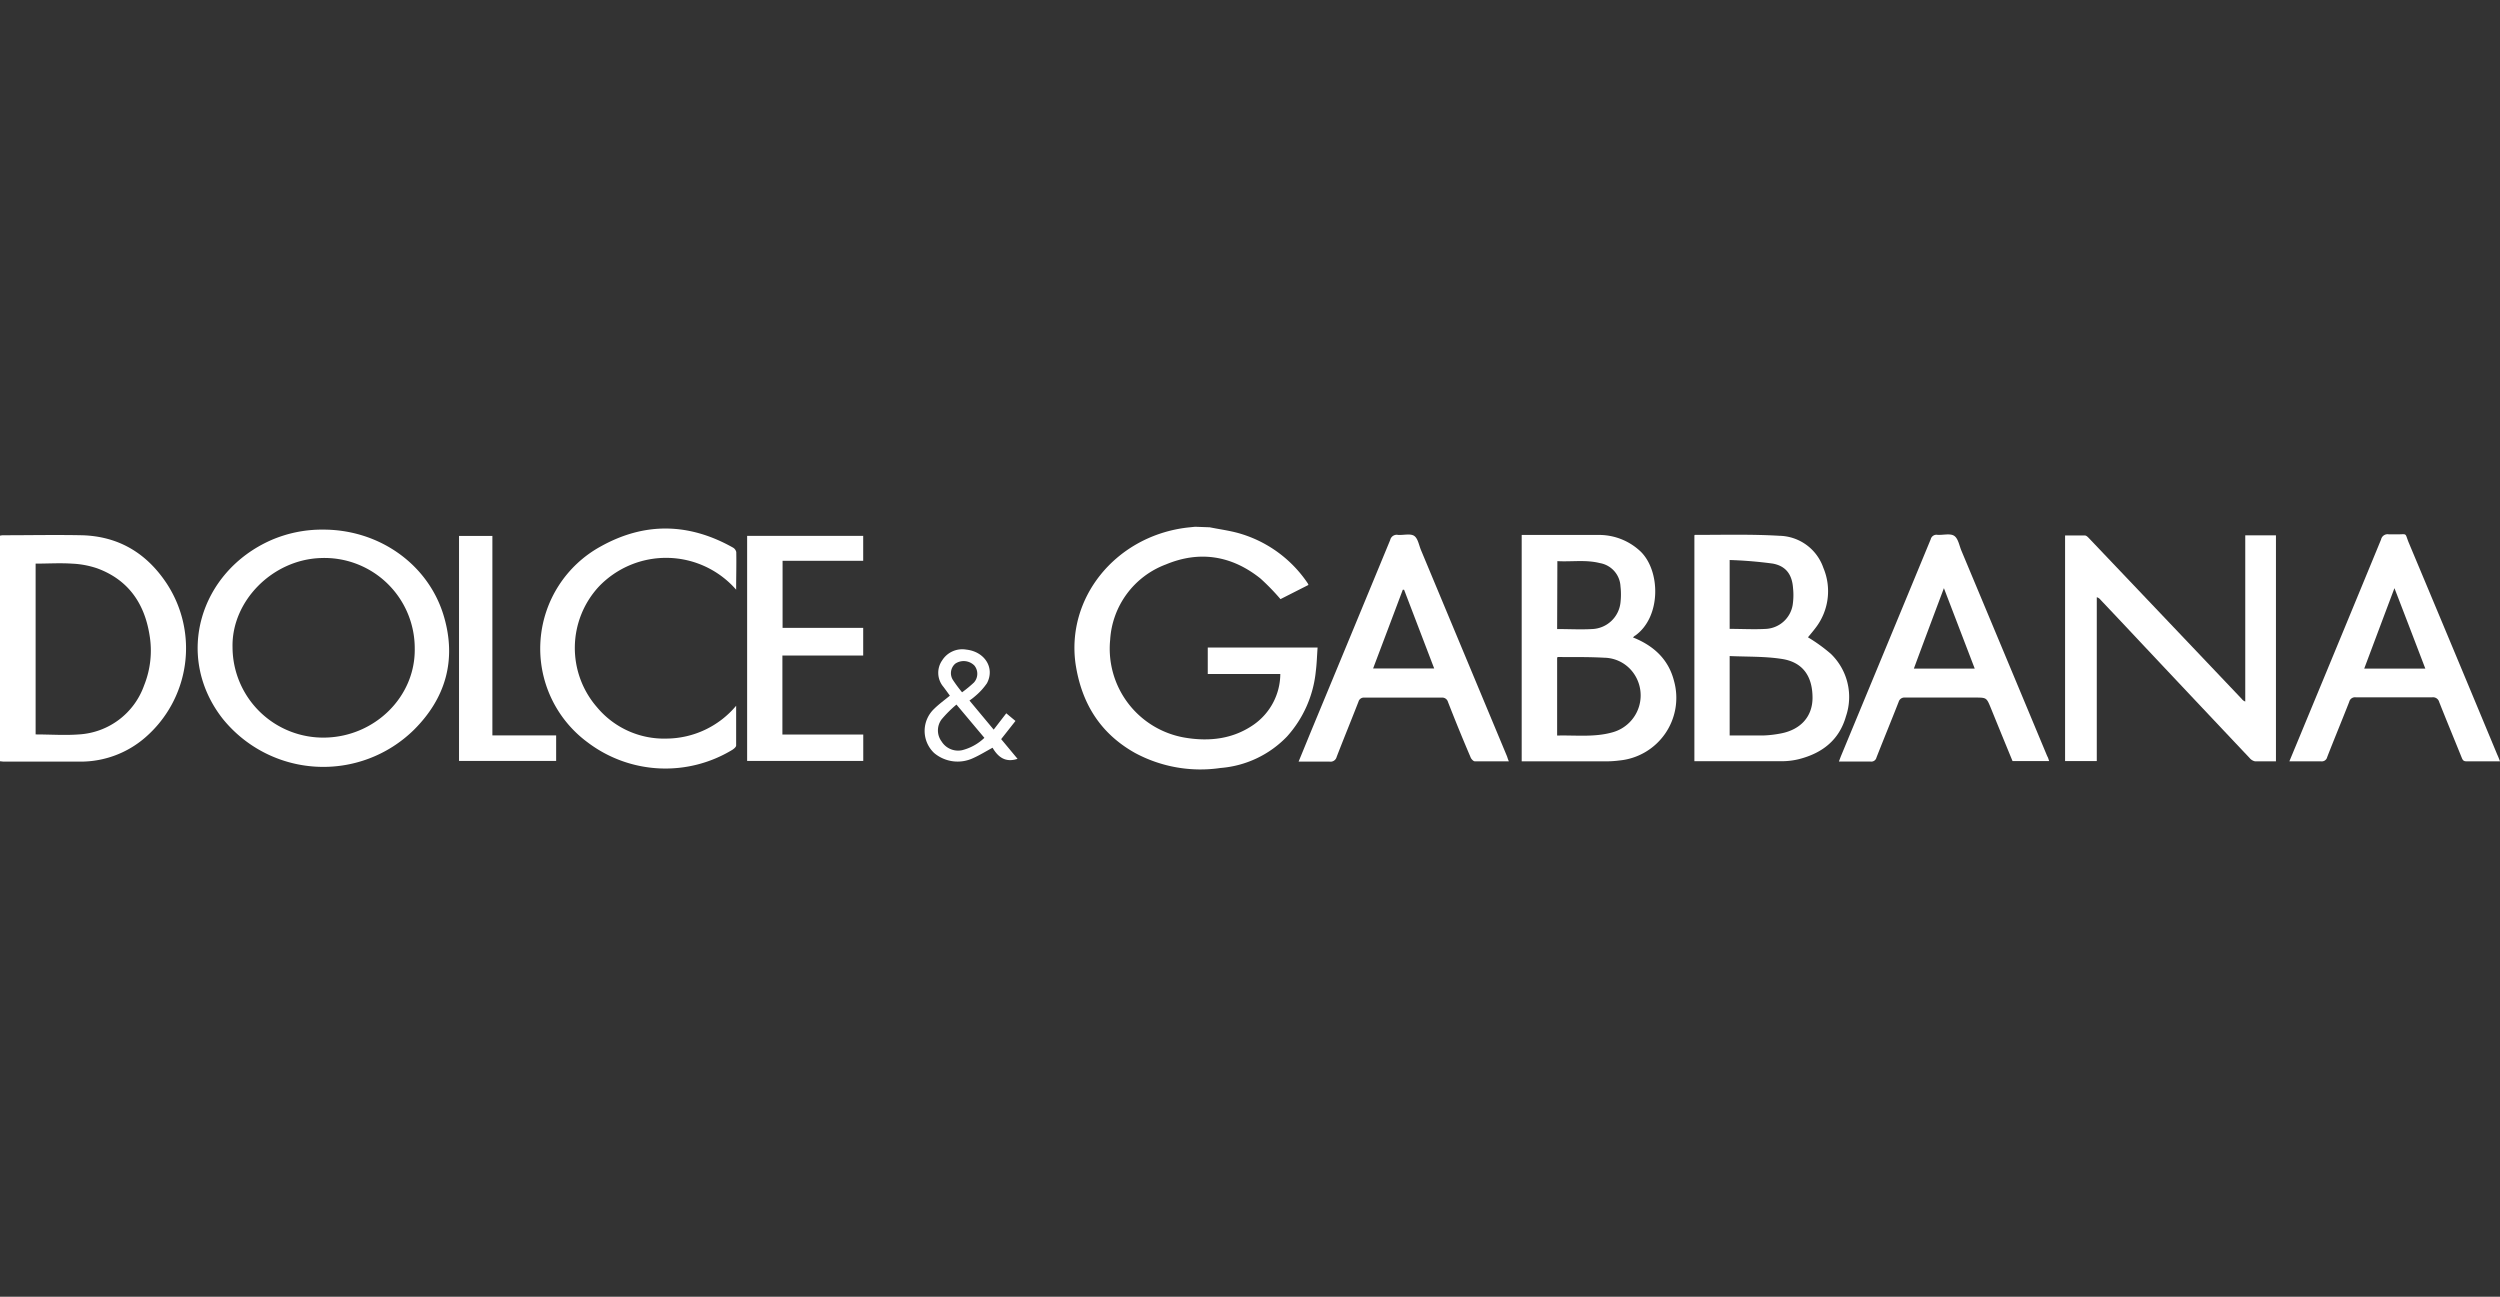
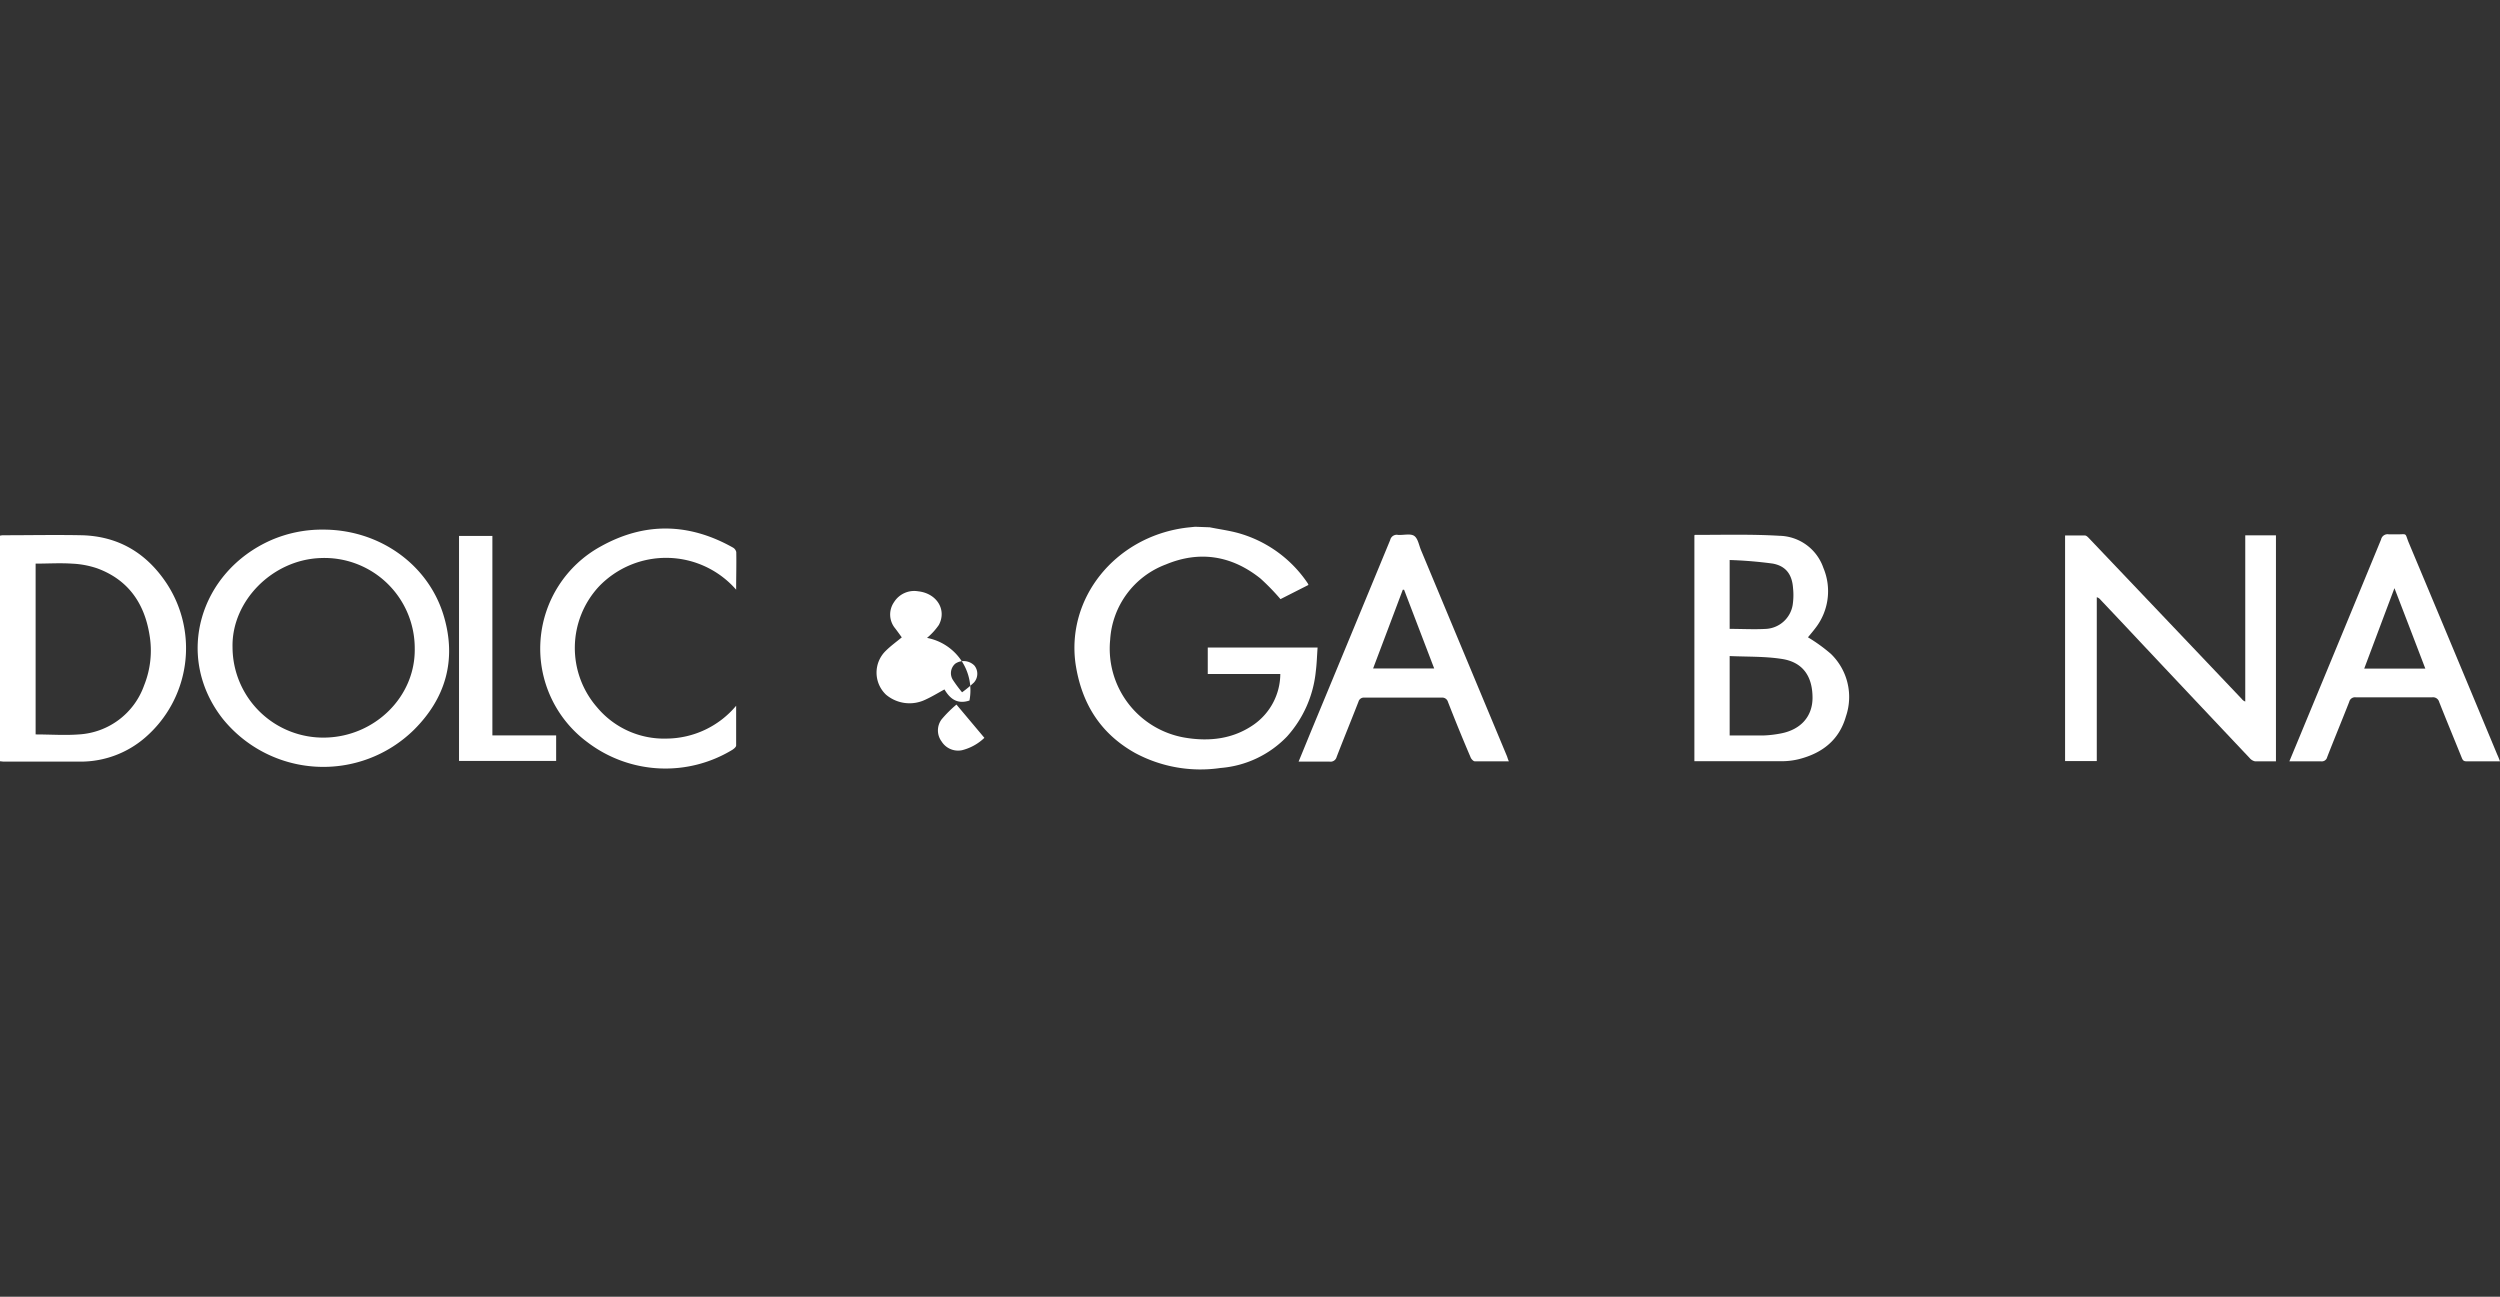
<svg xmlns="http://www.w3.org/2000/svg" id="Capa_1" data-name="Capa 1" viewBox="0 0 421.11 218.43">
  <rect x="0" y="0" width="421.11" height="218.43" fill="#333333" stroke="none" />
  <defs>
    <style>.cls-1{fill:#fff;}</style>
  </defs>
  <g id="XPftum.tif">
    <path class="cls-1" d="M203.77,88.82c1.72.35,3.48.57,5.15,1.07a20.85,20.85,0,0,1,11.35,8.35,1.69,1.69,0,0,1,.13.29l-4.71,2.39a37.34,37.34,0,0,0-3.38-3.48c-4.82-3.85-10.23-4.74-15.93-2.36A14.48,14.48,0,0,0,187,107.77a15.2,15.2,0,0,0,12.64,16.49c4.1.68,8.09.23,11.6-2.24a10.49,10.49,0,0,0,4.42-8.49H203.44v-4.46h18.5c-.1,1.34-.13,2.68-.3,4a19.22,19.22,0,0,1-4.86,11,17.41,17.41,0,0,1-11.18,5.29,23.23,23.23,0,0,1-14.43-2.54c-5.85-3.29-9-8.37-10-15-1.55-11.1,6.63-21.21,18.25-22.88.63-.09,1.26-.14,1.89-.21Z" />
    <path class="cls-1" d="M383.37,128.24c-1.22,0-2.38,0-3.53,0a1.63,1.63,0,0,1-.9-.55q-9.15-9.69-18.29-19.41-3.4-3.63-6.83-7.25a1.19,1.19,0,0,0-.63-.43V128.2h-5.34v-38c1.11,0,2.23,0,3.34,0,.28,0,.57.34.8.58q12.81,13.46,25.6,26.93a1.32,1.32,0,0,0,.61.46v-28h5.17Z" />
    <path class="cls-1" d="M54.47,89.21c9.46,0,17.79,5.91,20.33,14.71,2.11,7.28.26,13.7-5.06,19A21.77,21.77,0,0,1,37.46,121c-8.13-10.47-3.81-24.68,8.17-30A21.5,21.5,0,0,1,54.47,89.21ZM39.17,109a15.27,15.27,0,0,0,15.69,15.24c8.28-.2,15.13-6.87,15-15A15.21,15.21,0,0,0,54,94C45.87,94.28,39,101.27,39.17,109Z" />
-     <path class="cls-1" d="M275.06,107.37c3.54,1.41,6,3.72,6.92,7.34a10.6,10.6,0,0,1-9.21,13.39,17.34,17.34,0,0,1-1.9.14H256.32V90.11c.22,0,.38,0,.55,0,4.08,0,8.15,0,12.23,0a10.17,10.17,0,0,1,7.25,2.79c3.37,3.28,3.48,11-.89,14.15C275.35,107.09,275.25,107.2,275.06,107.37ZM262.29,123.9c3.15-.08,6.29.32,9.34-.55a6.45,6.45,0,0,0,3.12-10.48,6.17,6.17,0,0,0-4.52-2.08c-2.6-.15-5.2-.1-7.8-.12-.05,0-.09.06-.14.11Zm0-17.94c2,0,4,.11,5.9,0a5,5,0,0,0,4.77-4.46,12.07,12.07,0,0,0,0-2.75,4.18,4.18,0,0,0-3.47-3.9c-2.37-.6-4.75-.19-7.16-.33Z" />
    <path class="cls-1" d="M285.41,90.18s.07-.08.09-.08c4.74,0,9.49-.13,14.21.15a8,8,0,0,1,7.42,5.39,10.13,10.13,0,0,1-1.32,10.14c-.45.6-.94,1.16-1.27,1.57a27.65,27.65,0,0,1,3.85,2.78,10.1,10.1,0,0,1,2.55,10.53c-1.13,4-4,6.21-7.91,7.21a11.88,11.88,0,0,1-2.91.35c-4.75,0-9.49,0-14.23,0l-.48,0Zm5.94,20.33v13.38c1.91,0,3.76,0,5.6,0a19,19,0,0,0,3-.34c3.39-.64,5.35-2.87,5.36-6,0-3.7-1.69-6.06-5.26-6.57C297.23,110.55,294.32,110.64,291.35,110.51Zm0-16.18v11.6c2.09,0,4.14.12,6.17,0a4.83,4.83,0,0,0,4.44-4,11.14,11.14,0,0,0,.07-2.83c-.15-2.3-1.18-3.76-3.44-4.17A69.81,69.81,0,0,0,291.33,94.33Z" />
    <path class="cls-1" d="M0,128.23v-38a2.76,2.76,0,0,1,.45-.07c4.45,0,8.91-.09,13.36,0,6.15.17,10.86,3,14.24,8.08a19.88,19.88,0,0,1-3.66,26.05,16.57,16.57,0,0,1-10.65,4H.56C.39,128.27.22,128.25,0,128.23Zm6-4.52c2.48,0,4.89.18,7.27,0a12.41,12.41,0,0,0,11-8.25,15.7,15.7,0,0,0,.89-8.65c-.88-5.28-3.63-9.17-8.77-11.07a15.21,15.21,0,0,0-4.3-.8c-2-.13-4,0-6.09,0Z" />
-     <path class="cls-1" d="M345.17,128.2H339q-1.83-4.44-3.65-8.92c-.73-1.78-.73-1.78-2.67-1.78-3.94,0-7.87,0-11.8,0a1,1,0,0,0-1.06.72c-1.23,3.14-2.51,6.25-3.74,9.38a.89.89,0,0,1-1,.68c-1.73,0-3.46,0-5.33,0l.32-.85q7.59-18.3,15.15-36.6a1,1,0,0,1,1.15-.74c.95.06,2.11-.28,2.79.16s.86,1.62,1.22,2.49q7.25,17.33,14.47,34.65C345,127.61,345.05,127.88,345.17,128.2Zm-12.54-15.58-5.19-13.55c-1.73,4.61-3.38,9-5.06,13.55Z" />
    <path class="cls-1" d="M254.16,128.24c-2,0-3.86,0-5.74,0-.24,0-.59-.38-.7-.66q-2-4.67-3.82-9.35a1,1,0,0,0-1.07-.72c-4.34,0-8.68,0-13,0a.93.93,0,0,0-1,.68c-1.21,3.11-2.48,6.2-3.68,9.31a1.06,1.06,0,0,1-1.2.79c-1.7,0-3.4,0-5.21,0,.74-1.79,1.43-3.49,2.13-5.19q6.66-16.06,13.3-32.14a1.13,1.13,0,0,1,1.32-.86c.92.07,2.06-.27,2.71.16s.81,1.58,1.17,2.43l14.49,34.74C253.93,127.64,254,127.9,254.16,128.24Zm-17.65-28.9-.22,0c-1.65,4.4-3.31,8.79-5,13.26h10.29Z" />
    <path class="cls-1" d="M421.11,128.24c-2,0-3.82,0-5.67,0-.5,0-.63-.25-.78-.62-1.26-3.12-2.55-6.23-3.79-9.36a1.08,1.08,0,0,0-1.2-.8q-6.42,0-12.85,0a1,1,0,0,0-1.11.77c-1.22,3.11-2.5,6.19-3.71,9.3a.93.93,0,0,1-1.06.71c-1.73,0-3.46,0-5.31,0,.91-2.19,1.78-4.28,2.64-6.37q6.42-15.48,12.81-31a1.12,1.12,0,0,1,1.33-.86c.43,0,.86,0,1.3,0,1.83,0,1.35-.31,2,1.33q7.5,17.88,14.94,35.78C420.82,127.48,420.94,127.8,421.11,128.24Zm-12.58-15.62c-1.74-4.55-3.44-9-5.2-13.55-1.74,4.62-3.4,9.05-5.09,13.55Z" />
    <path class="cls-1" d="M124,99.33a15.67,15.67,0,0,0-23.14-.51,15.22,15.22,0,0,0-.28,20.33,14.69,14.69,0,0,0,11.7,5.26A15.44,15.44,0,0,0,124,118.88c0,2.39,0,4.54,0,6.69,0,.25-.36.55-.62.72A21.7,21.7,0,0,1,99,125.06,19.62,19.62,0,0,1,101.27,92c7.4-4.1,14.85-3.9,22.2.24a1.16,1.16,0,0,1,.55.75C124.06,95,124,97.08,124,99.33Z" />
-     <path class="cls-1" d="M125.85,128.18V90.26H145.4v4.2H131.82v11.3H145.4v4.66H131.79v13.31h13.62v4.45Z" />
    <path class="cls-1" d="M82.94,123.87H93.68v4.31H77.32V90.27h5.62Z" />
-     <path class="cls-1" d="M163.3,118l4.08,4.9,2.12-2.75,1.55,1.29-2.41,3.06,2.76,3.32c-2.08.69-3.31-.34-4.21-1.87-1.16.63-2.18,1.26-3.27,1.75a6.14,6.14,0,0,1-6.58-.87,5.12,5.12,0,0,1,0-7.42c.81-.8,1.75-1.48,2.66-2.23-.35-.48-.72-1-1.1-1.5a3.65,3.65,0,0,1-.2-4.44,4,4,0,0,1,4.05-1.82c3.14.34,4.86,3.1,3.5,5.66a10.72,10.72,0,0,1-2,2.19A9,9,0,0,1,163.3,118Zm2.51,6.28-4.7-5.6a20.28,20.28,0,0,0-2.5,2.49,3.11,3.11,0,0,0,0,3.73,3.27,3.27,0,0,0,3.43,1.47A8.38,8.38,0,0,0,165.81,124.29Zm-3.75-7.67a20.11,20.11,0,0,0,2-1.65,2.2,2.2,0,0,0,.08-2.84,2.53,2.53,0,0,0-3.23-.33,2.12,2.12,0,0,0-.36,2.8A24.52,24.52,0,0,0,162.06,116.62Z" />
+     <path class="cls-1" d="M163.3,118c-2.08.69-3.31-.34-4.21-1.87-1.16.63-2.18,1.26-3.27,1.75a6.14,6.14,0,0,1-6.58-.87,5.12,5.12,0,0,1,0-7.42c.81-.8,1.75-1.48,2.66-2.23-.35-.48-.72-1-1.1-1.5a3.65,3.65,0,0,1-.2-4.44,4,4,0,0,1,4.05-1.82c3.14.34,4.86,3.1,3.5,5.66a10.72,10.72,0,0,1-2,2.19A9,9,0,0,1,163.3,118Zm2.51,6.28-4.7-5.6a20.28,20.28,0,0,0-2.5,2.49,3.11,3.11,0,0,0,0,3.73,3.27,3.27,0,0,0,3.43,1.47A8.38,8.38,0,0,0,165.81,124.29Zm-3.75-7.67a20.11,20.11,0,0,0,2-1.65,2.2,2.2,0,0,0,.08-2.84,2.53,2.53,0,0,0-3.23-.33,2.12,2.12,0,0,0-.36,2.8A24.52,24.52,0,0,0,162.06,116.62Z" />
  </g>
</svg>